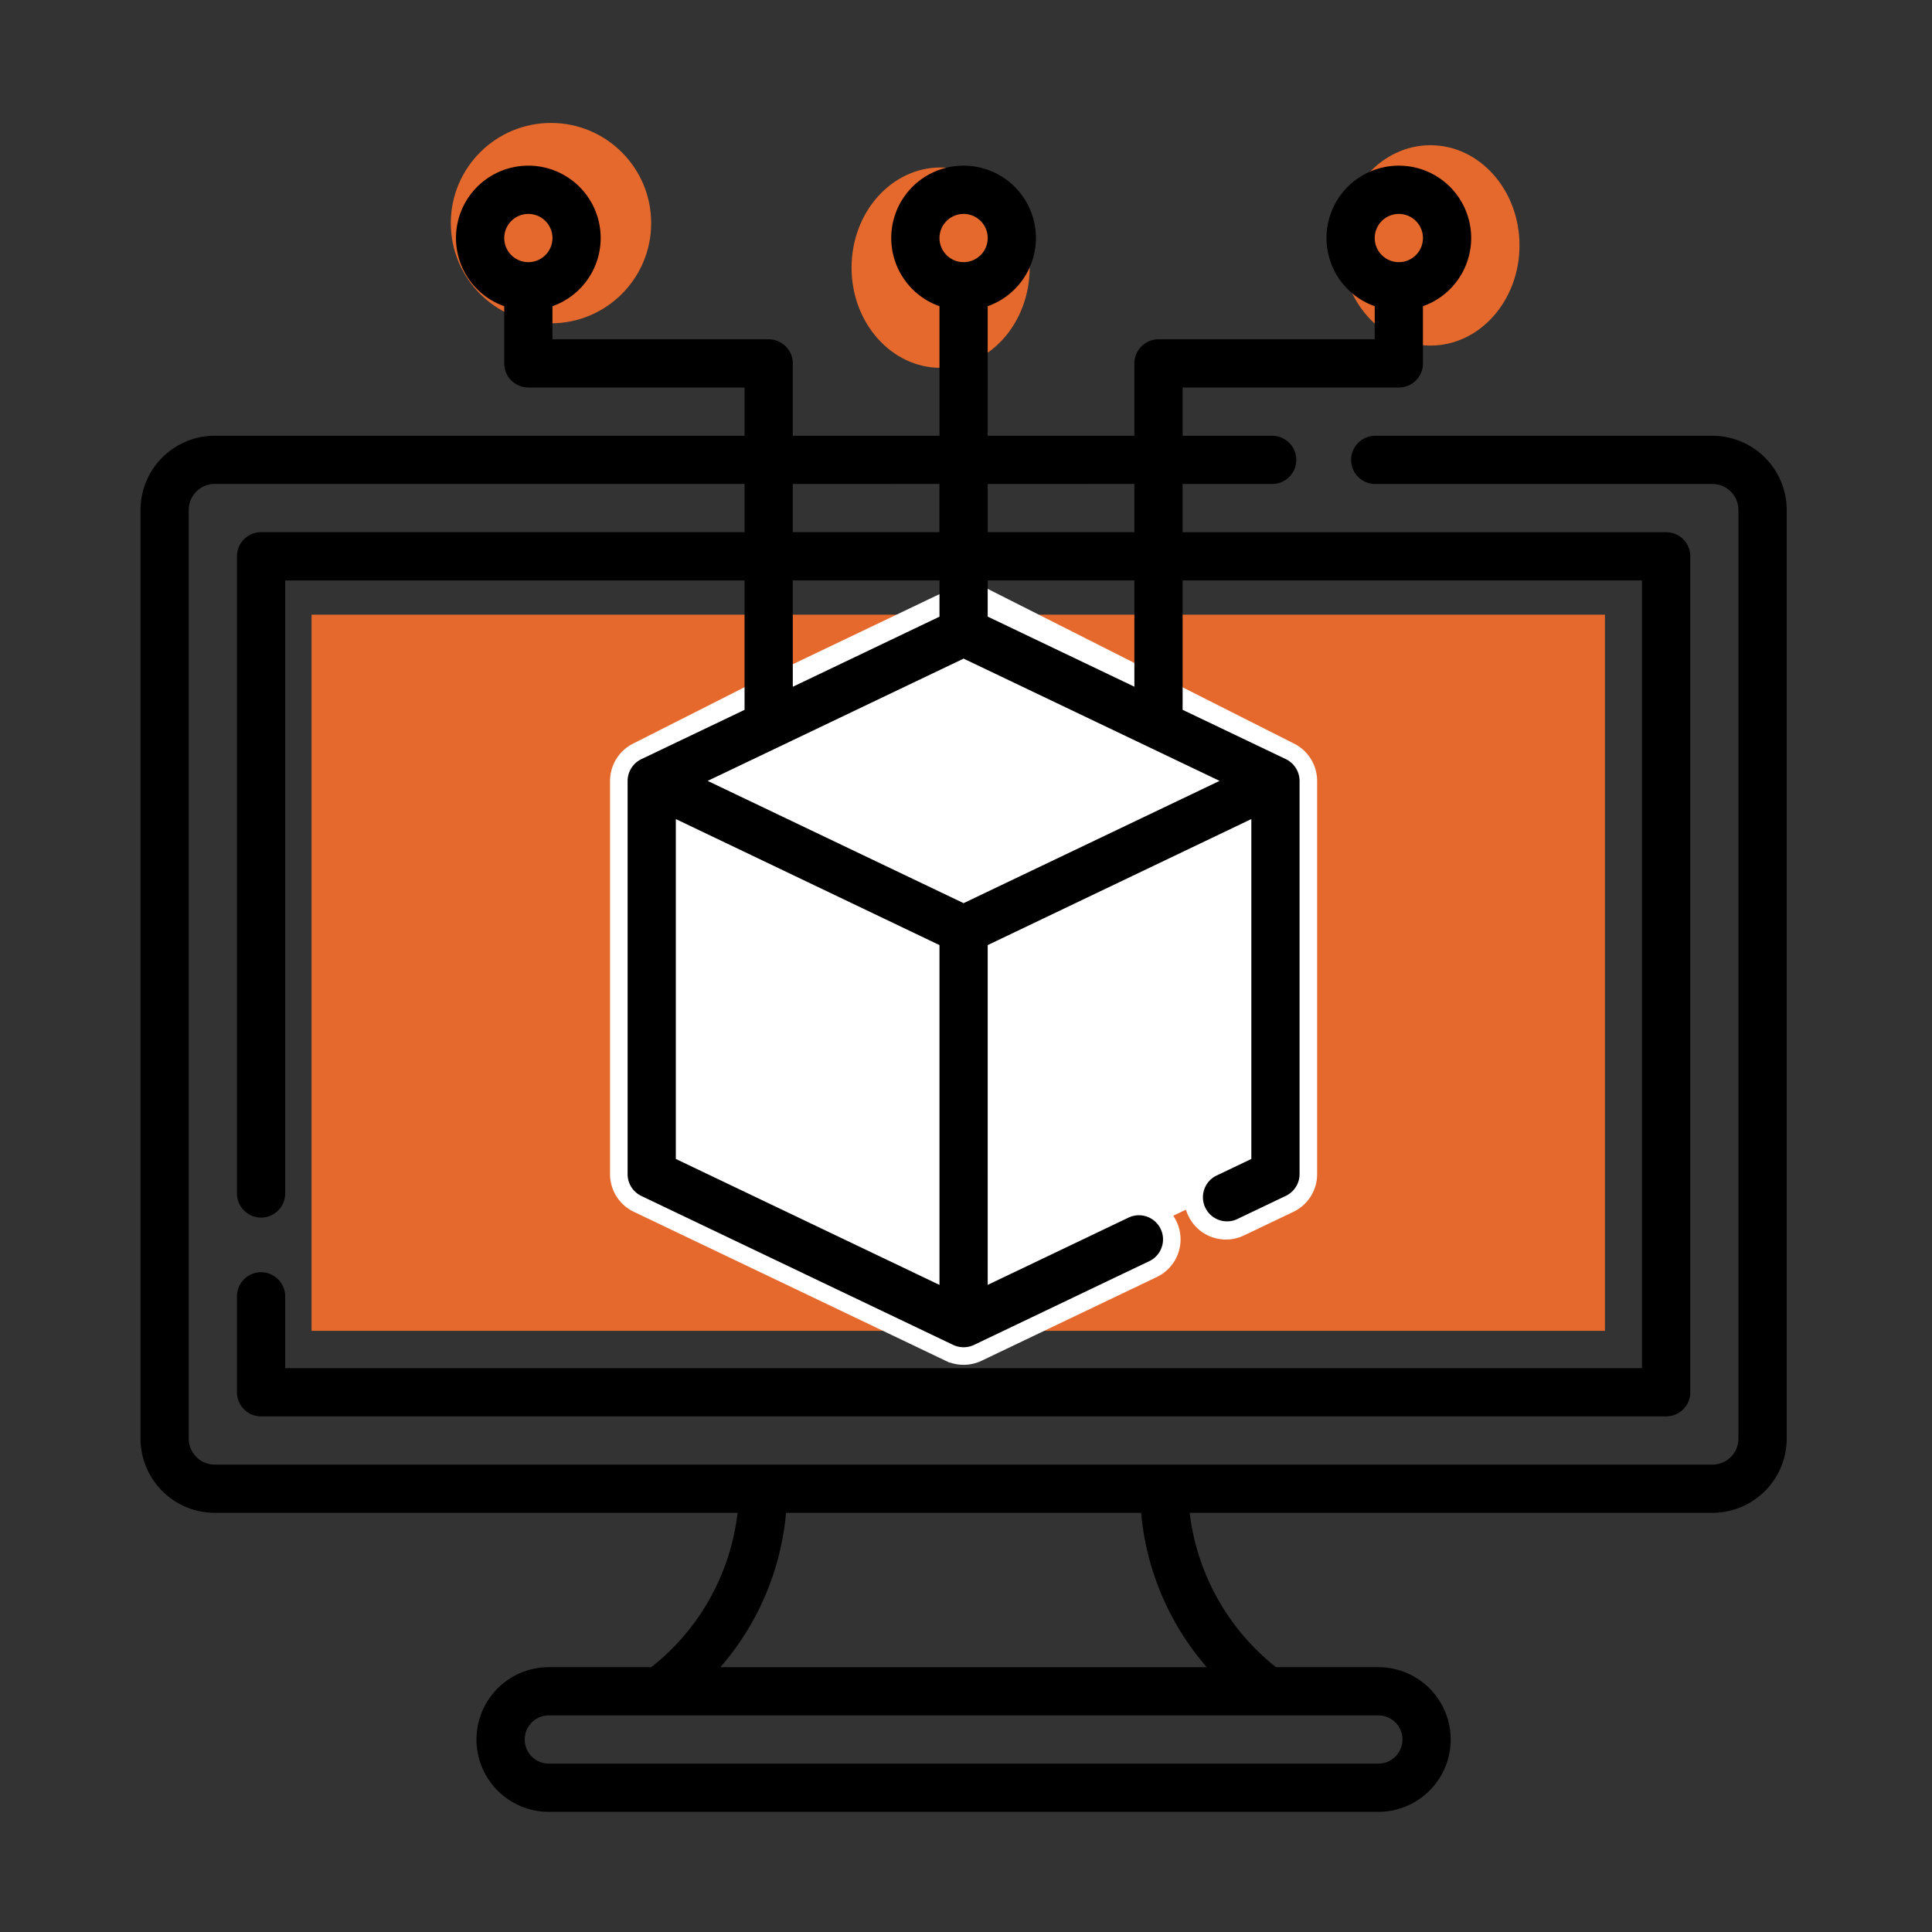
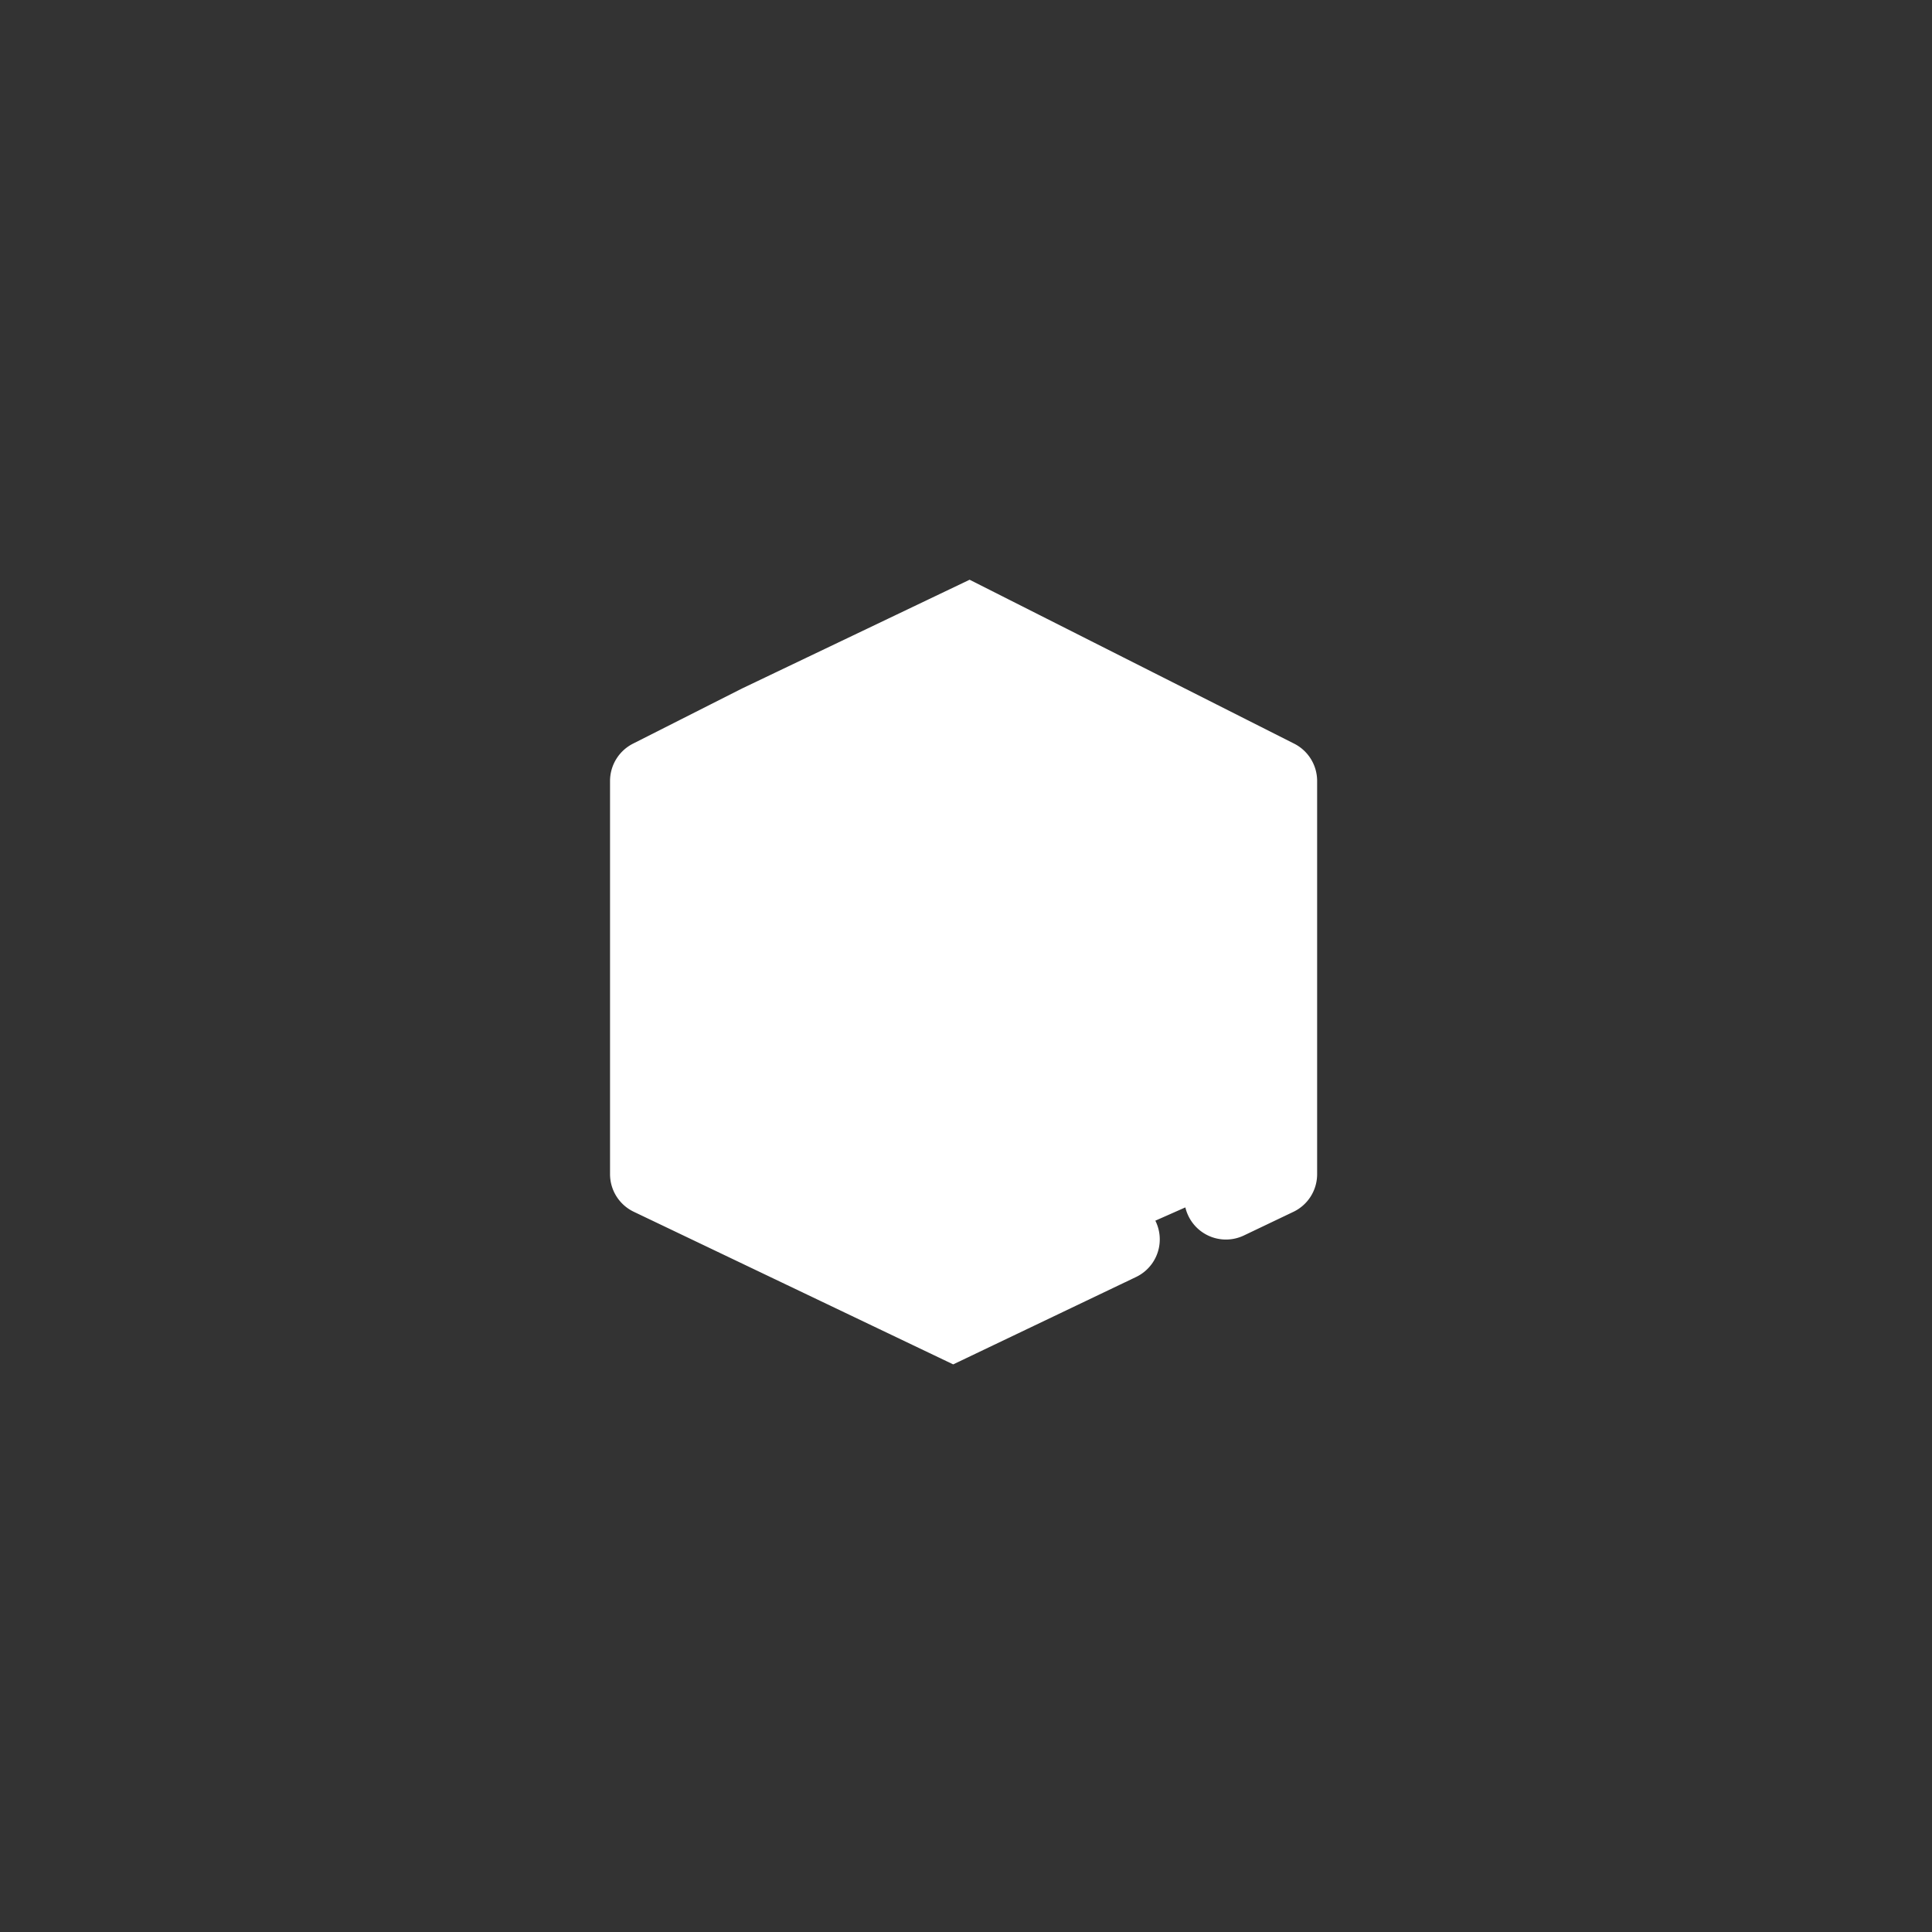
<svg xmlns="http://www.w3.org/2000/svg" width="110" height="110" viewBox="0 0 110 110">
  <rect x="0" y="0" width="110" height="110" fill="#333333" stroke="none" />
  <defs>
    <style>
            .cls-1{fill:none}.cls-2{fill:#e5692c}.cls-3{fill:#fff;stroke:#fff;stroke-width:2px}
        </style>
  </defs>
  <g id="szolgaltatas_5" transform="translate(-240 -240)">
    <path id="Rectangle_463" d="M0 0h110v110H0z" class="cls-1" data-name="Rectangle 463" transform="translate(240 240)" />
    <g id="surface1" transform="translate(248 249)">
-       <path id="Rectangle_237" d="M0 0h73.641v40.777H0z" class="cls-2" data-name="Rectangle 237" transform="translate(9.738 25.996)" />
-       <path id="Path_902" d="M29.737 26.258l-6.172 3.123a1.383 1.383 0 0 0-.781 1.239v22.39a1.374 1.374 0 0 0 .781 1.239l17.757 8.484a1.392 1.392 0 0 0 1.184 0l9.982-4.77a1.373 1.373 0 1 0-1.188-2.477l-8.017 3.83L58.3 52.145l-2.039.974a1.373 1.373 0 0 0 1.18 2.481l2.821-1.347a1.374 1.374 0 0 0 .781-1.239V30.62a1.381 1.381 0 0 0-.781-1.239l-18.017-9.1zm13.549-5.393zm13.2 9.755l-14.572 6.962 11.221-6.962-11.221-7.047zM25.53 32.8l-1.156 19.345 16.167 7.171-15.011-7.171z" class="cls-3" data-name="Path 902" transform="translate(4.949 4.841)" />
-       <circle id="Ellipse_13" cx="5.704" cy="5.704" r="5.704" class="cls-2" data-name="Ellipse 13" transform="translate(17.667 -2)" />
-       <ellipse id="Ellipse_14" cx="5.071" cy="5.704" class="cls-2" data-name="Ellipse 14" rx="5.071" ry="5.704" transform="translate(40.484 .535)" />
-       <ellipse id="Ellipse_15" cx="5.071" cy="5.704" class="cls-2" data-name="Ellipse 15" rx="5.071" ry="5.704" transform="translate(68.372 -.732)" />
-       <path id="Path_852" d="M89.5 15.377H70.3a1.373 1.373 0 0 0 0 2.746h19.2a1.483 1.483 0 0 1 1.479 1.477v52.873a1.483 1.483 0 0 1-1.479 1.482H4.227a1.483 1.483 0 0 1-1.482-1.482V19.6a1.483 1.483 0 0 1 1.482-1.482h30.165v2.746H6.865a1.372 1.372 0 0 0-1.373 1.373v36.28a1.373 1.373 0 0 0 2.746 0v-34.9h26.154v7.365l-5.878 2.808a1.383 1.383 0 0 0-.781 1.239v22.39a1.374 1.374 0 0 0 .781 1.239l17.757 8.482a1.392 1.392 0 0 0 1.184 0l9.982-4.77a1.373 1.373 0 1 0-1.184-2.478l-8.017 3.83V44.376l15.01-7.176v19.352l-2.039.974A1.373 1.373 0 0 0 62.39 60l2.821-1.347a1.374 1.374 0 0 0 .781-1.239V35.027a1.381 1.381 0 0 0-.781-1.239l-5.878-2.808v-7.366h26.155v44.849H8.238v-4.088a1.373 1.373 0 0 0-2.746 0v5.461a1.372 1.372 0 0 0 1.373 1.373h80a1.372 1.372 0 0 0 1.373-1.373V22.241a1.372 1.372 0 0 0-1.373-1.373H59.333v-2.745h5.1a1.373 1.373 0 0 0 0-2.746h-5.1v-2.746h12.311a1.372 1.372 0 0 0 1.373-1.373V8a4.119 4.119 0 1 0-2.746 0v1.885H57.96a1.372 1.372 0 0 0-1.373 1.373v4.119h-8.352V8a4.119 4.119 0 1 0-2.745 0v7.375h-8.352v-4.117a1.372 1.372 0 0 0-1.373-1.373H23.454V8a4.119 4.119 0 1 0-2.746 0v3.256a1.372 1.372 0 0 0 1.373 1.373h12.311v2.746H4.227A4.232 4.232 0 0 0 0 19.6v52.873A4.232 4.232 0 0 0 4.227 76.7h29.766a13.085 13.085 0 0 1-4.911 8.787h-5.834a4.119 4.119 0 0 0 0 8.238h47.229a4.119 4.119 0 1 0 0-8.238h-5.83a13.214 13.214 0 0 1-4.913-8.787H89.5a4.232 4.232 0 0 0 4.228-4.228V19.6a4.232 4.232 0 0 0-4.228-4.223zM71.644 2.746a1.373 1.373 0 1 1-1.373 1.373 1.374 1.374 0 0 1 1.373-1.373zm-24.781 0a1.373 1.373 0 1 1-1.373 1.373 1.374 1.374 0 0 1 1.373-1.373zm-24.781 0a1.373 1.373 0 1 1-1.373 1.373 1.374 1.374 0 0 1 1.372-1.373zm15.056 20.868h8.352v2.063l-8.352 3.991zm24.3 11.412l-14.575 6.962-14.572-6.961 14.572-6.962zM30.479 37.2l15.011 7.176v19.347l-15.011-7.171zm26.108-7.536l-8.352-3.991v-2.059h8.352zm0-11.545v2.746h-8.352v-2.742zm-11.1 0v2.746h-8.349v-2.742zM71.85 89.606a1.374 1.374 0 0 1-1.373 1.373H23.248a1.373 1.373 0 0 1 0-2.746h47.229a1.374 1.374 0 0 1 1.373 1.373zm-11.141-4.118H33.016a15.484 15.484 0 0 0 3.738-8.788h20.217a15.484 15.484 0 0 0 3.738 8.788zm0 0" data-name="Path 852" transform="translate(0 .434)" />
+       <path id="Path_902" d="M29.737 26.258l-6.172 3.123a1.383 1.383 0 0 0-.781 1.239v22.39a1.374 1.374 0 0 0 .781 1.239l17.757 8.484l9.982-4.77a1.373 1.373 0 1 0-1.188-2.477l-8.017 3.83L58.3 52.145l-2.039.974a1.373 1.373 0 0 0 1.18 2.481l2.821-1.347a1.374 1.374 0 0 0 .781-1.239V30.62a1.381 1.381 0 0 0-.781-1.239l-18.017-9.1zm13.549-5.393zm13.2 9.755l-14.572 6.962 11.221-6.962-11.221-7.047zM25.53 32.8l-1.156 19.345 16.167 7.171-15.011-7.171z" class="cls-3" data-name="Path 902" transform="translate(4.949 4.841)" />
    </g>
  </g>
</svg>